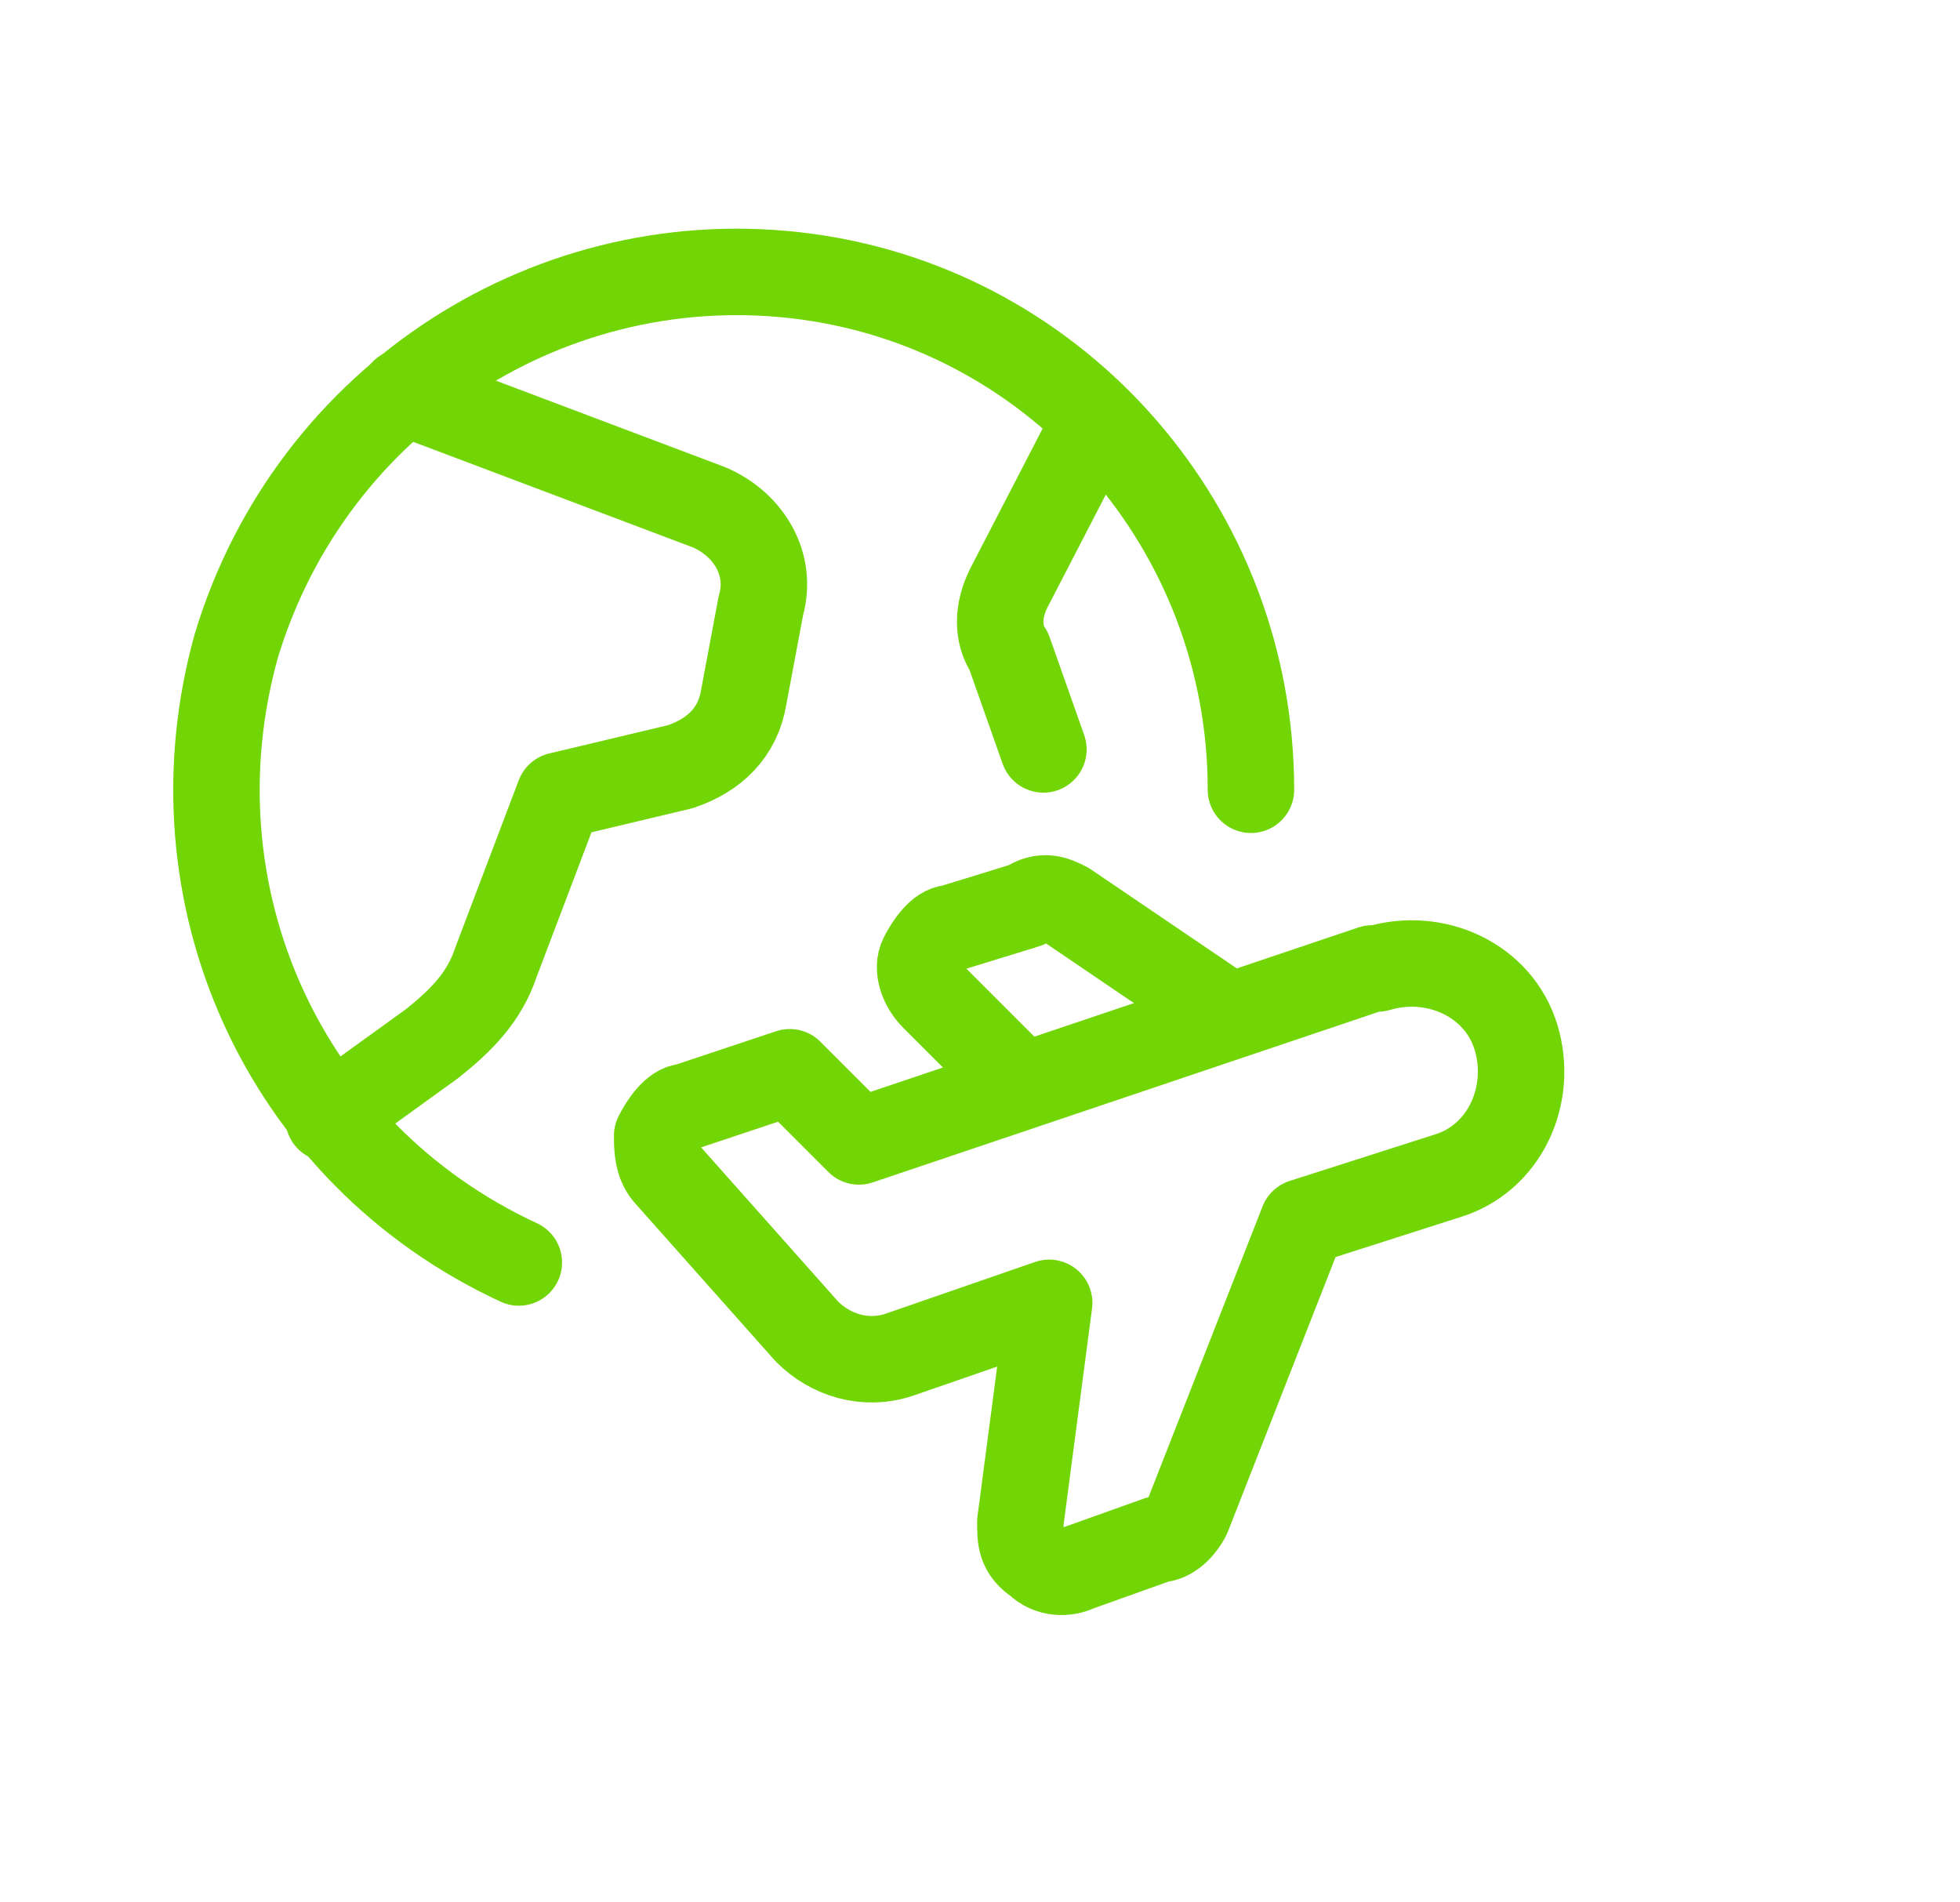
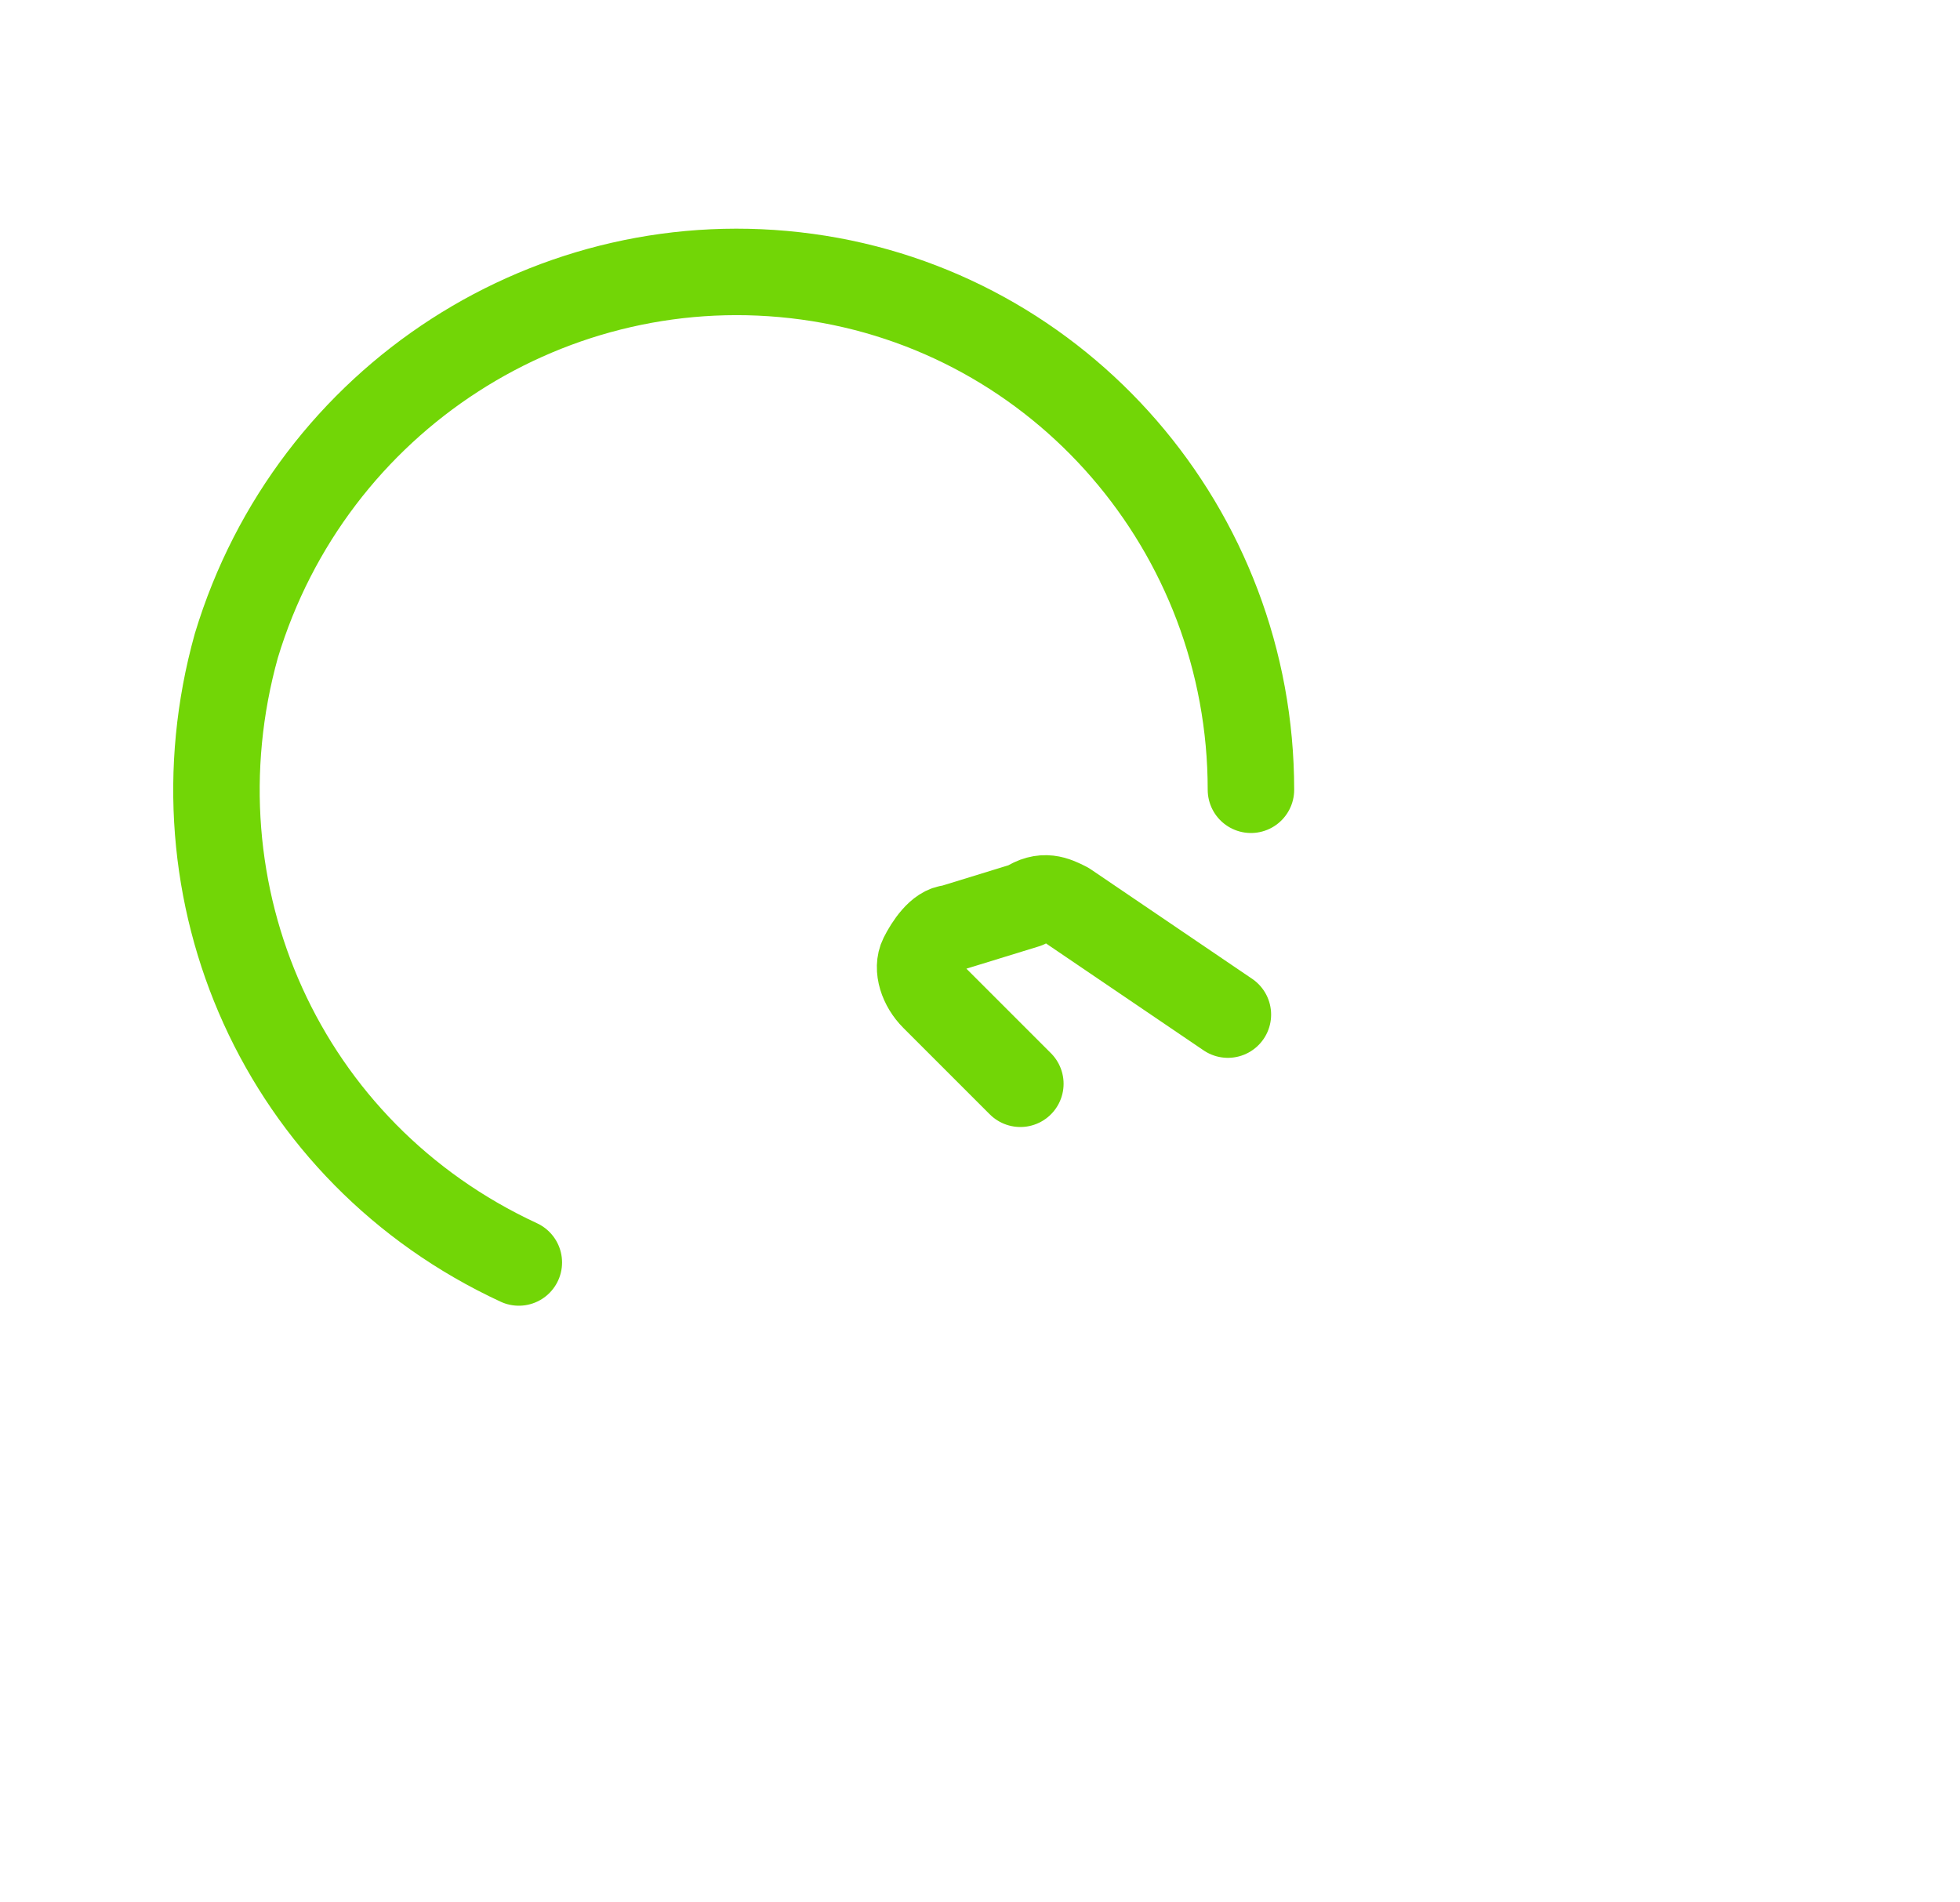
<svg xmlns="http://www.w3.org/2000/svg" version="1.1" viewBox="0 0 34 33">
  <defs>
    <style>
      .cls-1 {
        fill: none;
        stroke: #72d606;
        stroke-linecap: round;
        stroke-linejoin: round;
        stroke-width: 1.5px;
      }
    </style>
  </defs>
  <g>
    <g id="Icons">
      <g id="Travel__x2F__Planes-Trips__x2F__plane-trip-international">
        <g id="Group_41">
          <g id="plane-trip-international">
-             <path id="Shape_190" class="cls-1" d="M23.8,16.8l-8.9,3-1.2-1.2-1.8.6c-.2,0-.4.3-.5.5,0,.2,0,.5.2.7l2.4,2.7c.4.4,1,.6,1.6.4l2.6-.9-.5,3.8c0,.3,0,.5.3.7.2.2.5.2.7.1l1.4-.5c.2,0,.4-.2.5-.4l2-5.1,2.5-.8c1-.3,1.5-1.4,1.2-2.4-.3-1-1.4-1.5-2.4-1.2h0Z" />
            <path id="Shape_191" class="cls-1" d="M21.3,17.6l-2.8-1.9c-.2-.1-.4-.2-.7,0l-1.3.4c-.2,0-.4.3-.5.5s0,.5.2.7l1.5,1.5" />
            <path id="Shape_192" class="cls-1" d="M9,21.9c-4.1-1.9-6.1-6.4-4.9-10.7,1.3-4.3,5.5-7,9.9-6.4,4.4.6,7.7,4.4,7.7,8.9" />
-             <path id="Shape_193" class="cls-1" d="M7,6.8l5.3,2c.7.3,1.1,1,.9,1.7l-.3,1.6c-.1.6-.5,1-1.1,1.2l-2.1.5-1.1,2.9c-.2.6-.6,1-1.1,1.4l-1.8,1.3" />
-             <path id="Shape_194" class="cls-1" d="M19,7.3l-1.5,2.9c-.2.4-.2.8,0,1.1l.6,1.7" />
          </g>
        </g>
      </g>
    </g>
  </g>
</svg>